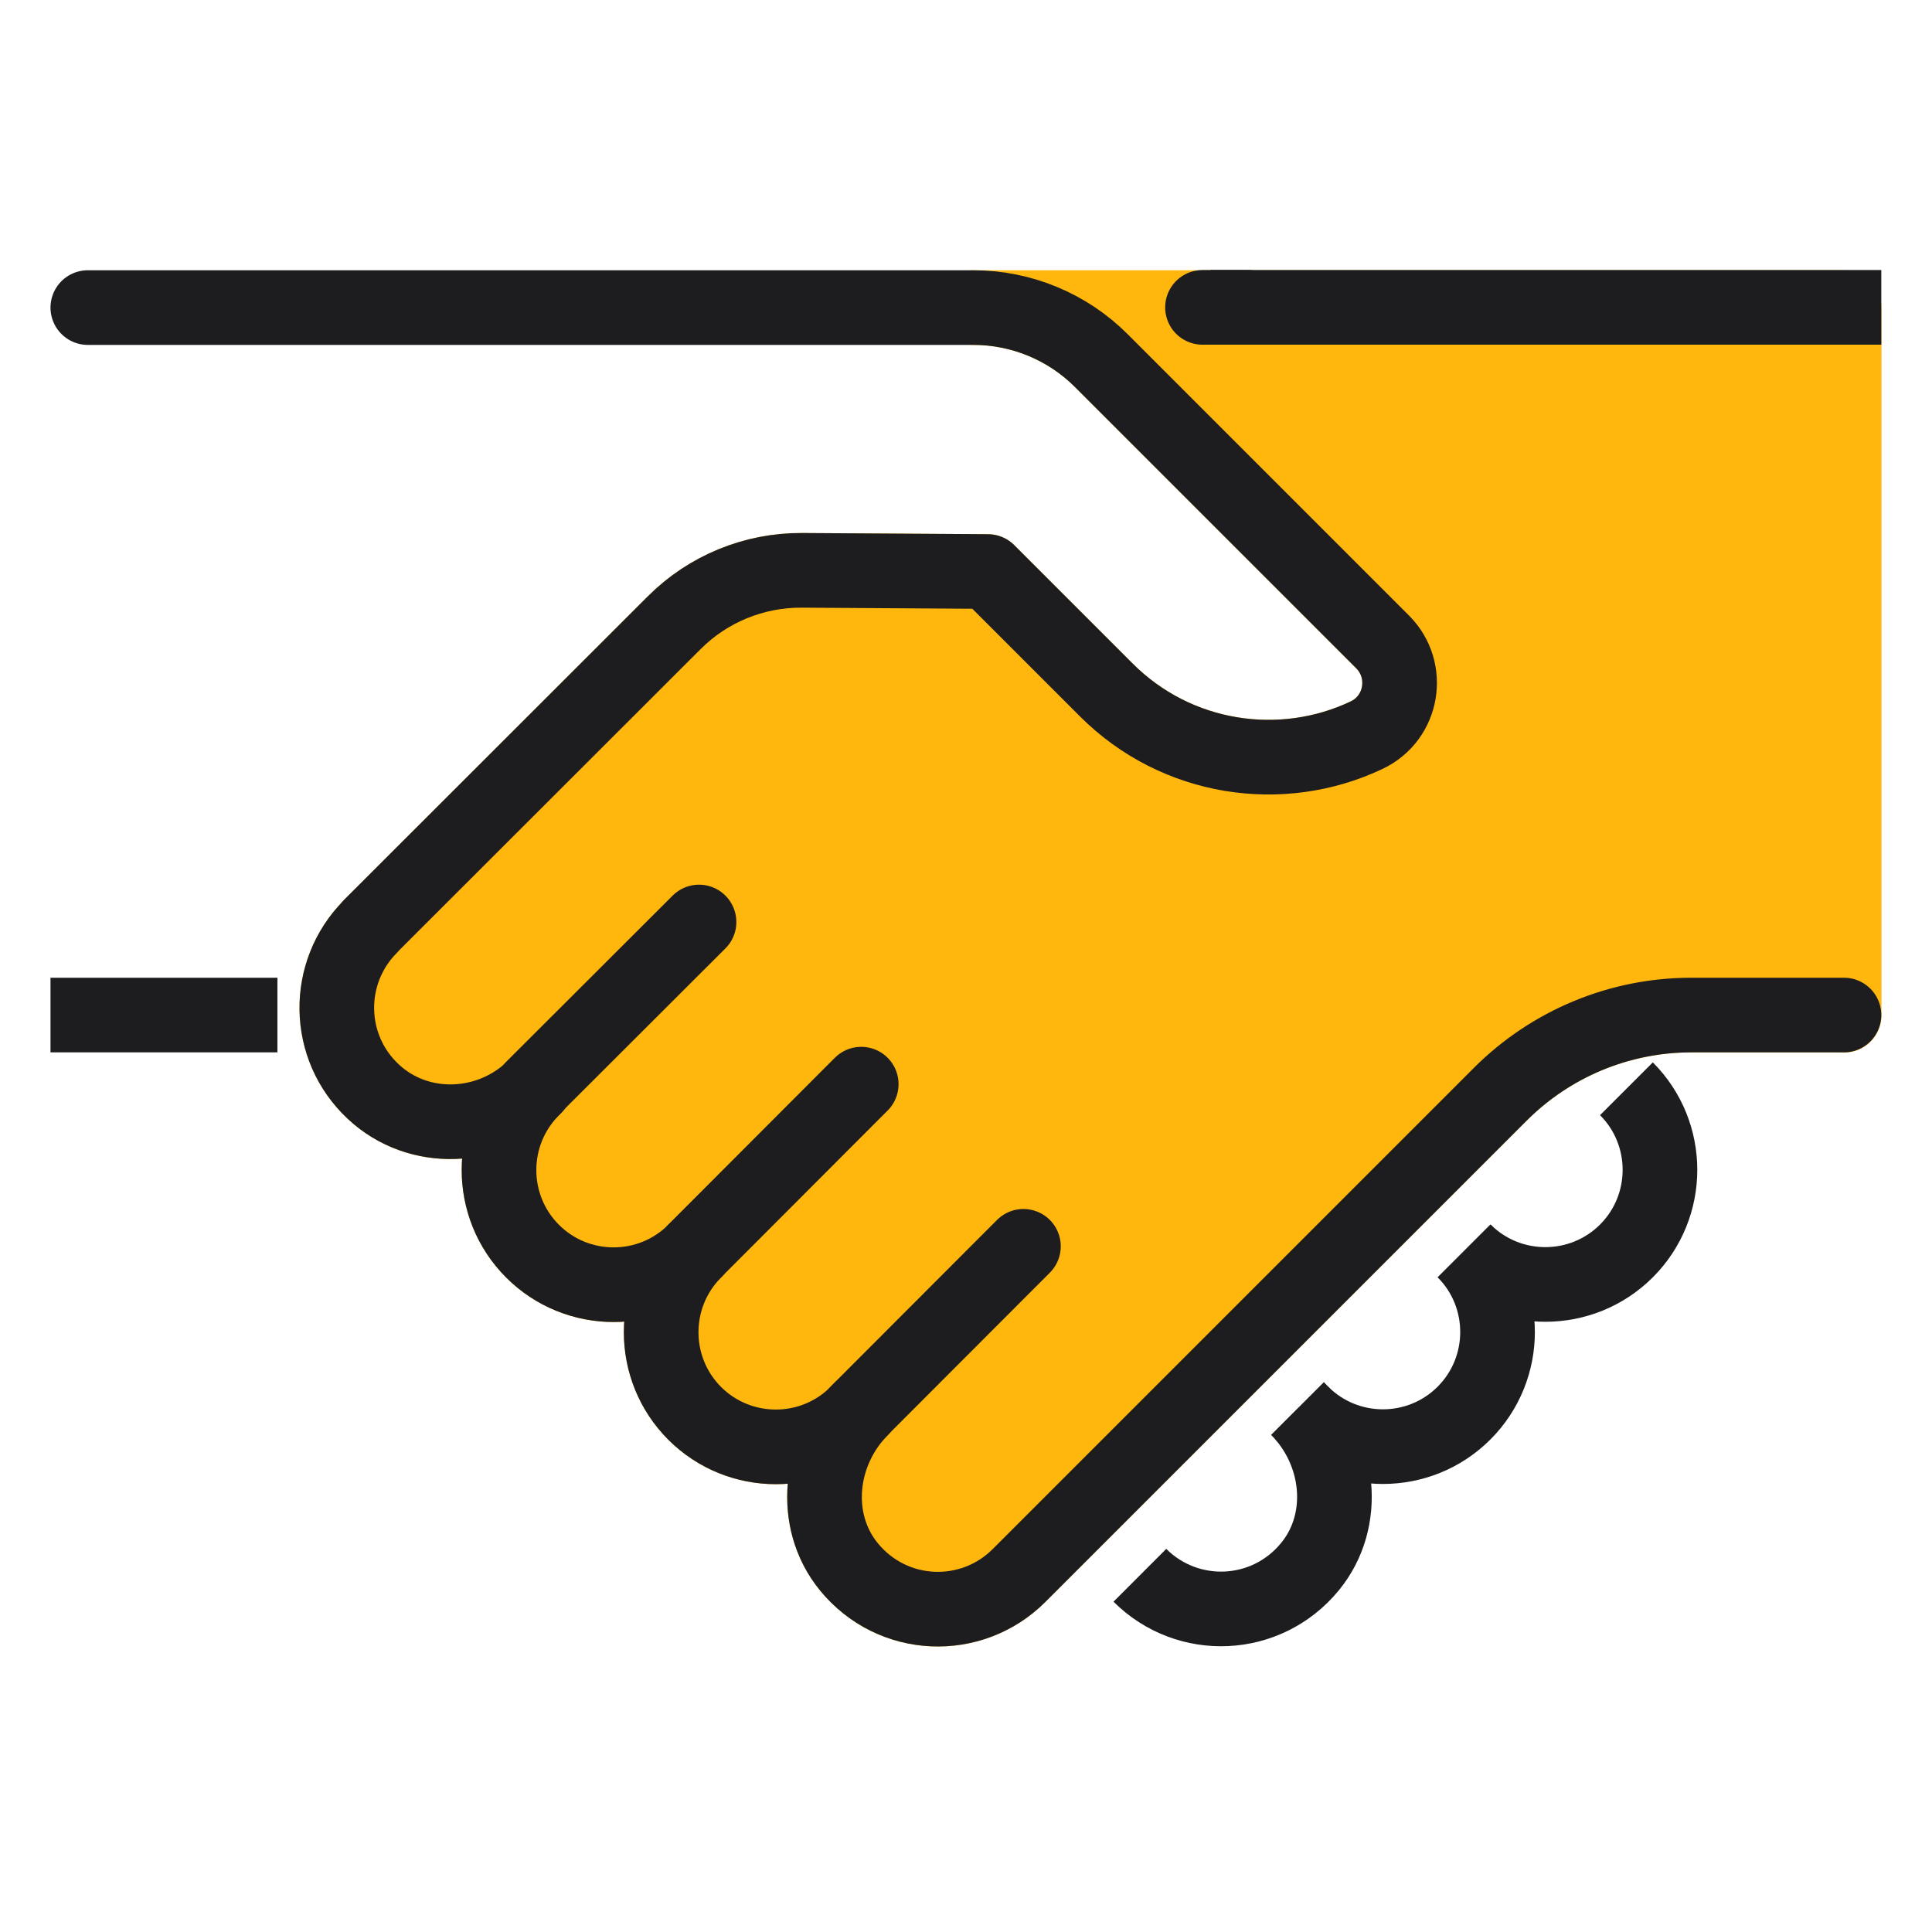
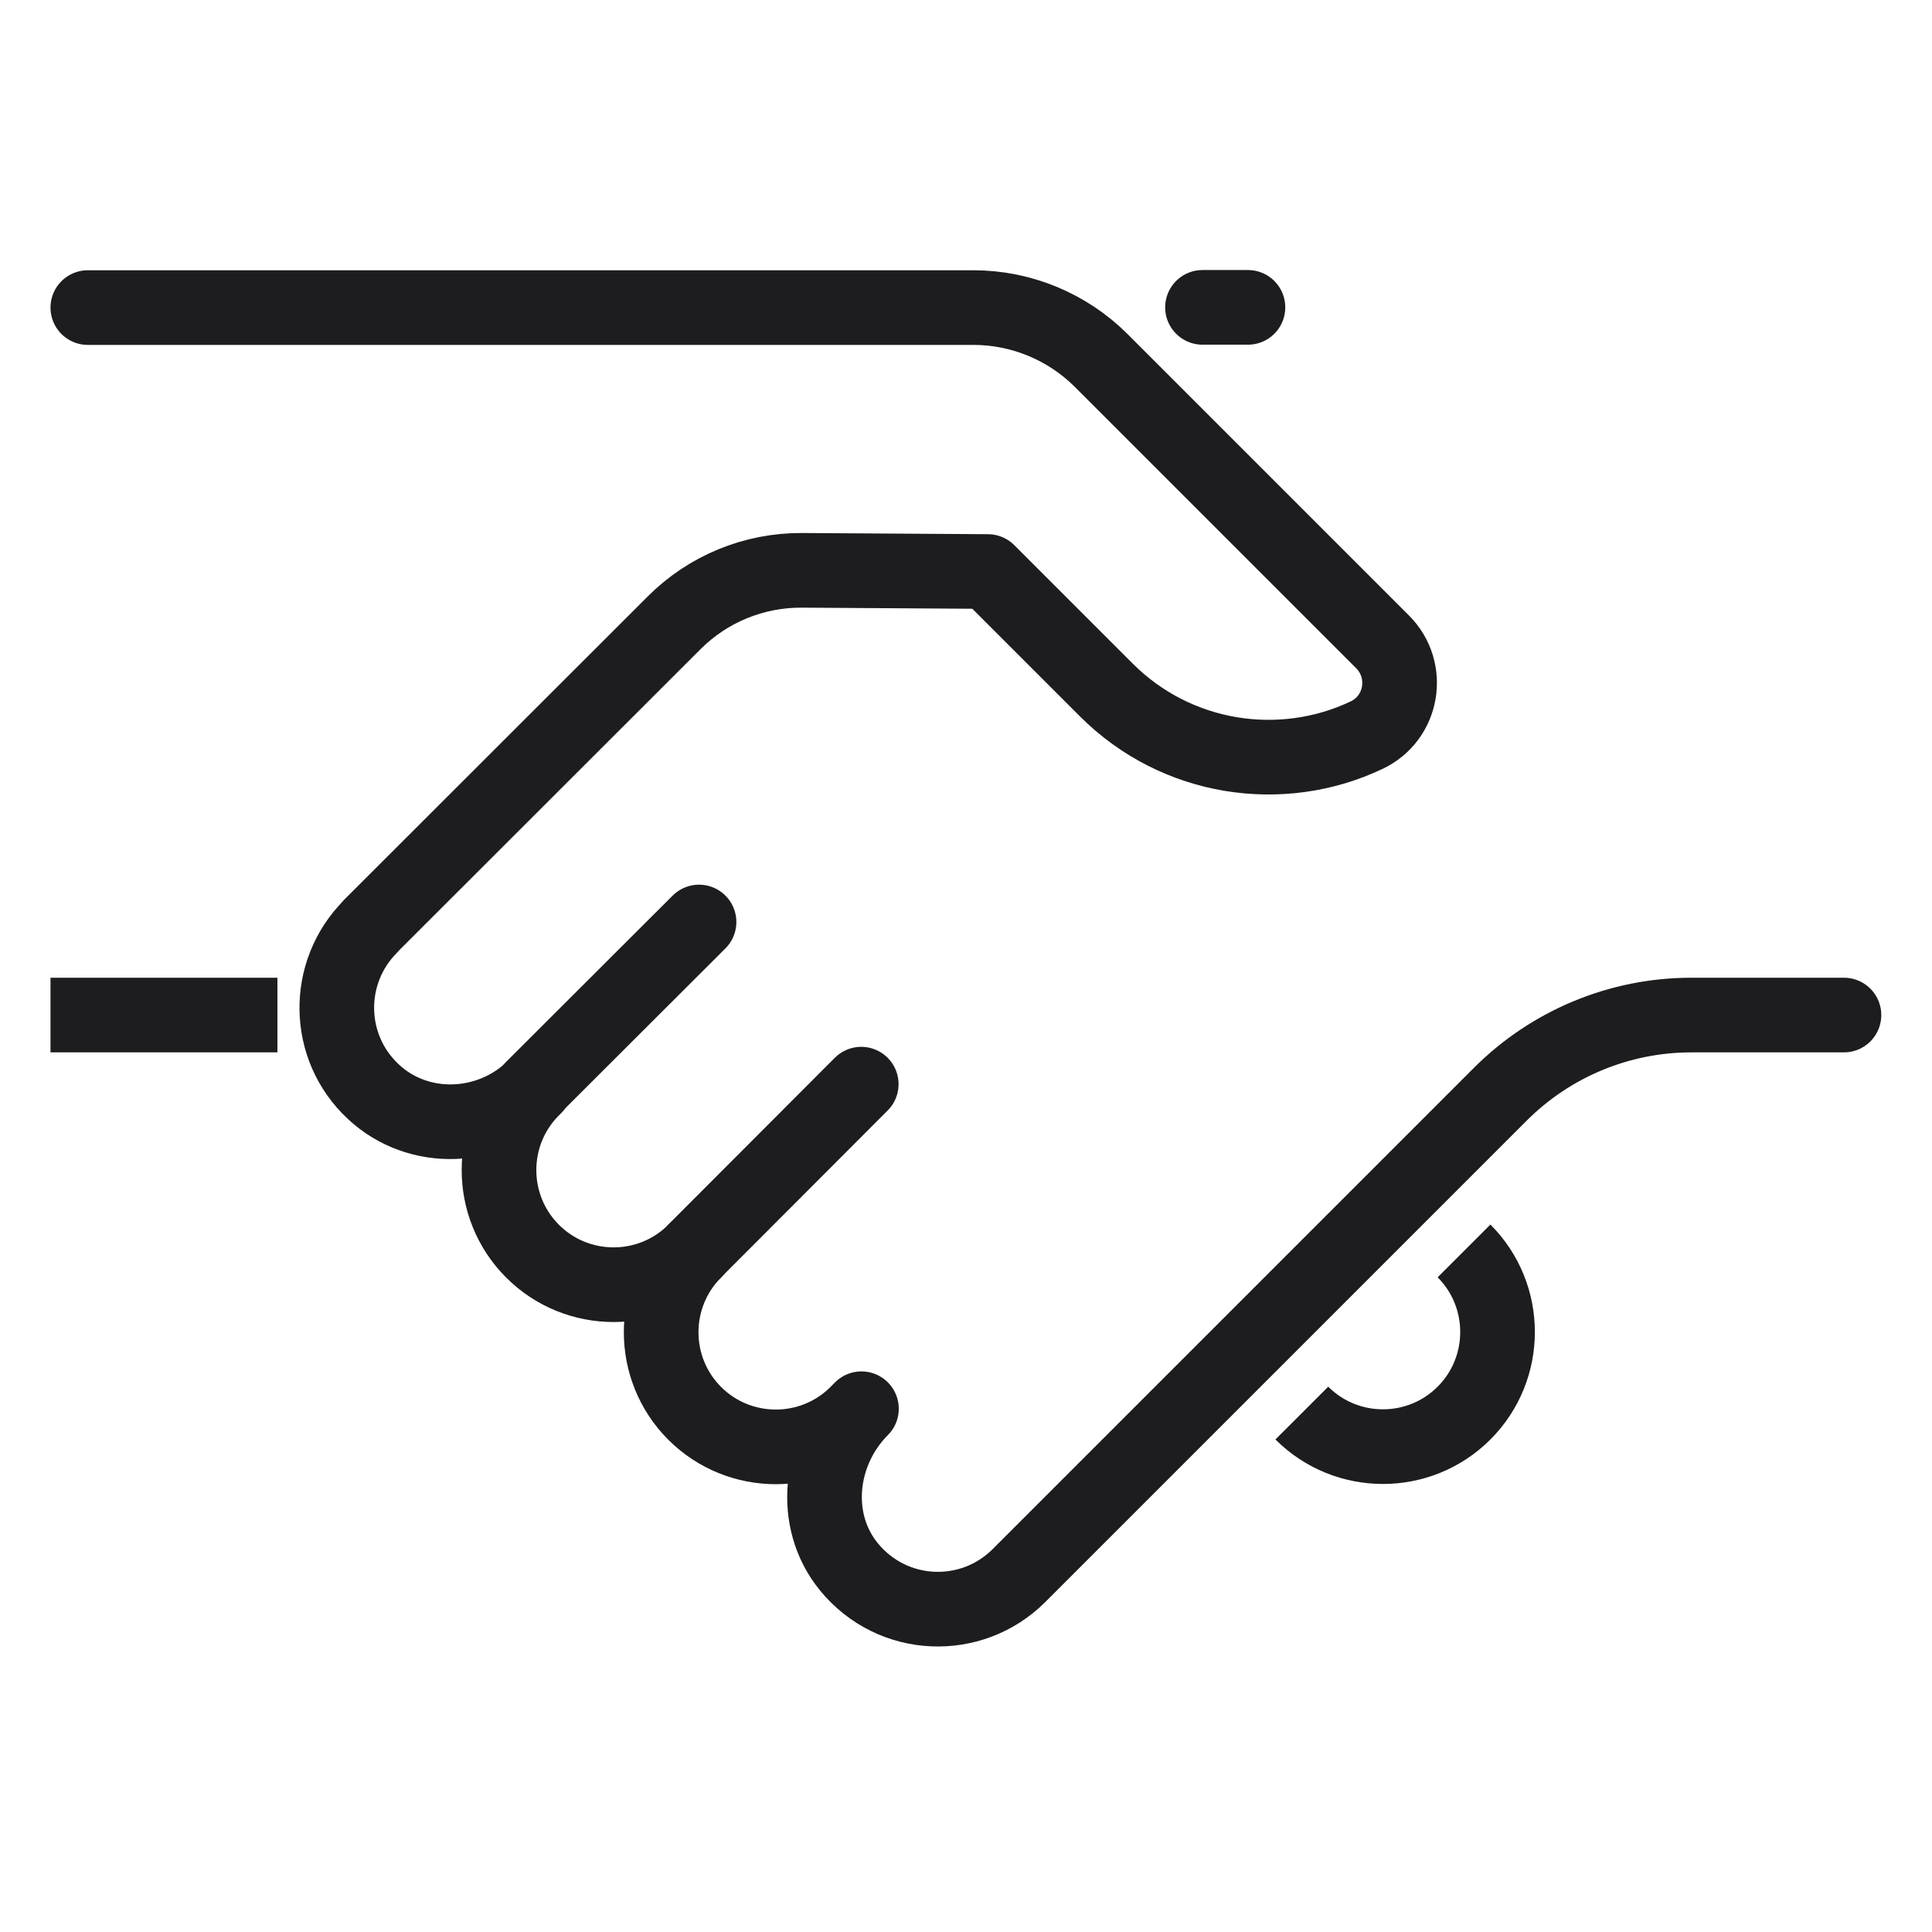
<svg xmlns="http://www.w3.org/2000/svg" width="44" height="44" viewBox="0 0 44 44" fill="none">
-   <path d="M41.995 23.117H38.521C36.886 23.117 35.323 23.766 34.167 24.922L23.208 35.881C22.124 36.965 20.329 36.9 19.333 35.683C18.469 34.626 18.651 33.052 19.619 32.083L19.515 32.188C18.496 33.206 16.84 33.206 15.821 32.188C14.803 31.169 14.803 29.513 15.821 28.494C14.803 29.513 13.146 29.513 12.128 28.494C11.11 27.476 11.11 25.819 12.128 24.801L12.177 24.751C11.176 25.753 9.535 25.83 8.501 24.861C7.416 23.849 7.394 22.148 8.434 21.102H8.429L15.353 14.183C16.124 13.412 17.17 12.983 18.26 12.989L22.498 13.016L25.195 15.713C26.797 17.315 29.186 17.662 31.123 16.743C31.949 16.352 32.131 15.262 31.487 14.618L25.08 8.211C24.309 7.44 23.258 7.005 22.168 7.005H42V23.122L41.995 23.117Z" fill="#FFB60D" stroke="#FFB60D" stroke-width="1.7" stroke-linecap="round" stroke-linejoin="round" />
  <path d="M2 23.117H5.468" stroke="#1D1D1F" stroke-width="1.7" stroke-linecap="square" stroke-linejoin="round" />
-   <path d="M28.421 7H41.995" stroke="#1D1D1F" stroke-width="1.7" stroke-linecap="square" stroke-linejoin="round" />
  <path d="M27.386 7H28.421" stroke="#1D1D1F" stroke-width="1.7" stroke-linecap="round" stroke-linejoin="round" />
  <path d="M41.995 23.117H38.521C36.886 23.117 35.323 23.766 34.167 24.922L23.208 35.881C22.124 36.965 20.329 36.9 19.333 35.683C18.469 34.626 18.651 33.052 19.619 32.083L19.515 32.188C18.497 33.206 16.84 33.206 15.821 32.188C14.803 31.169 14.803 29.513 15.821 28.494C14.803 29.513 13.146 29.513 12.128 28.494C11.11 27.476 11.11 25.819 12.128 24.801L12.178 24.751C11.176 25.753 9.535 25.83 8.501 24.861C7.416 23.849 7.394 22.148 8.435 21.102H8.429L15.354 14.183C16.124 13.412 17.17 12.983 18.26 12.989L22.498 13.016L25.195 15.713C26.797 17.315 29.186 17.662 31.123 16.743C31.949 16.352 32.131 15.262 31.487 14.618L25.08 8.211C24.309 7.44 23.258 7.005 22.168 7.005H2" stroke="#1D1D1F" stroke-width="1.7" stroke-linecap="round" stroke-linejoin="round" />
  <path d="M12.122 24.79L15.92 20.998" stroke="#1D1D1F" stroke-width="1.7" stroke-linecap="round" stroke-linejoin="round" />
  <path d="M19.614 24.691L15.822 28.489" stroke="#1D1D1F" stroke-width="1.7" stroke-linecap="round" stroke-linejoin="round" />
-   <path d="M23.308 28.384L19.515 32.182" stroke="#1D1D1F" stroke-width="1.7" stroke-linecap="round" stroke-linejoin="round" />
-   <path d="M29.549 32.078C30.518 33.047 30.7 34.621 29.835 35.678C28.839 36.894 27.045 36.96 25.96 35.876" stroke="#1D1D1F" stroke-width="1.7" stroke-linejoin="round" />
-   <path d="M33.347 28.489C34.365 29.507 36.022 29.507 37.041 28.489C38.059 27.471 38.059 25.814 37.041 24.796" stroke="#1D1D1F" stroke-width="1.7" stroke-linejoin="round" />
  <path d="M29.648 32.182C30.667 33.201 32.324 33.201 33.342 32.182C34.36 31.164 34.36 29.507 33.342 28.489" stroke="#1D1D1F" stroke-width="1.7" stroke-linejoin="round" />
</svg>